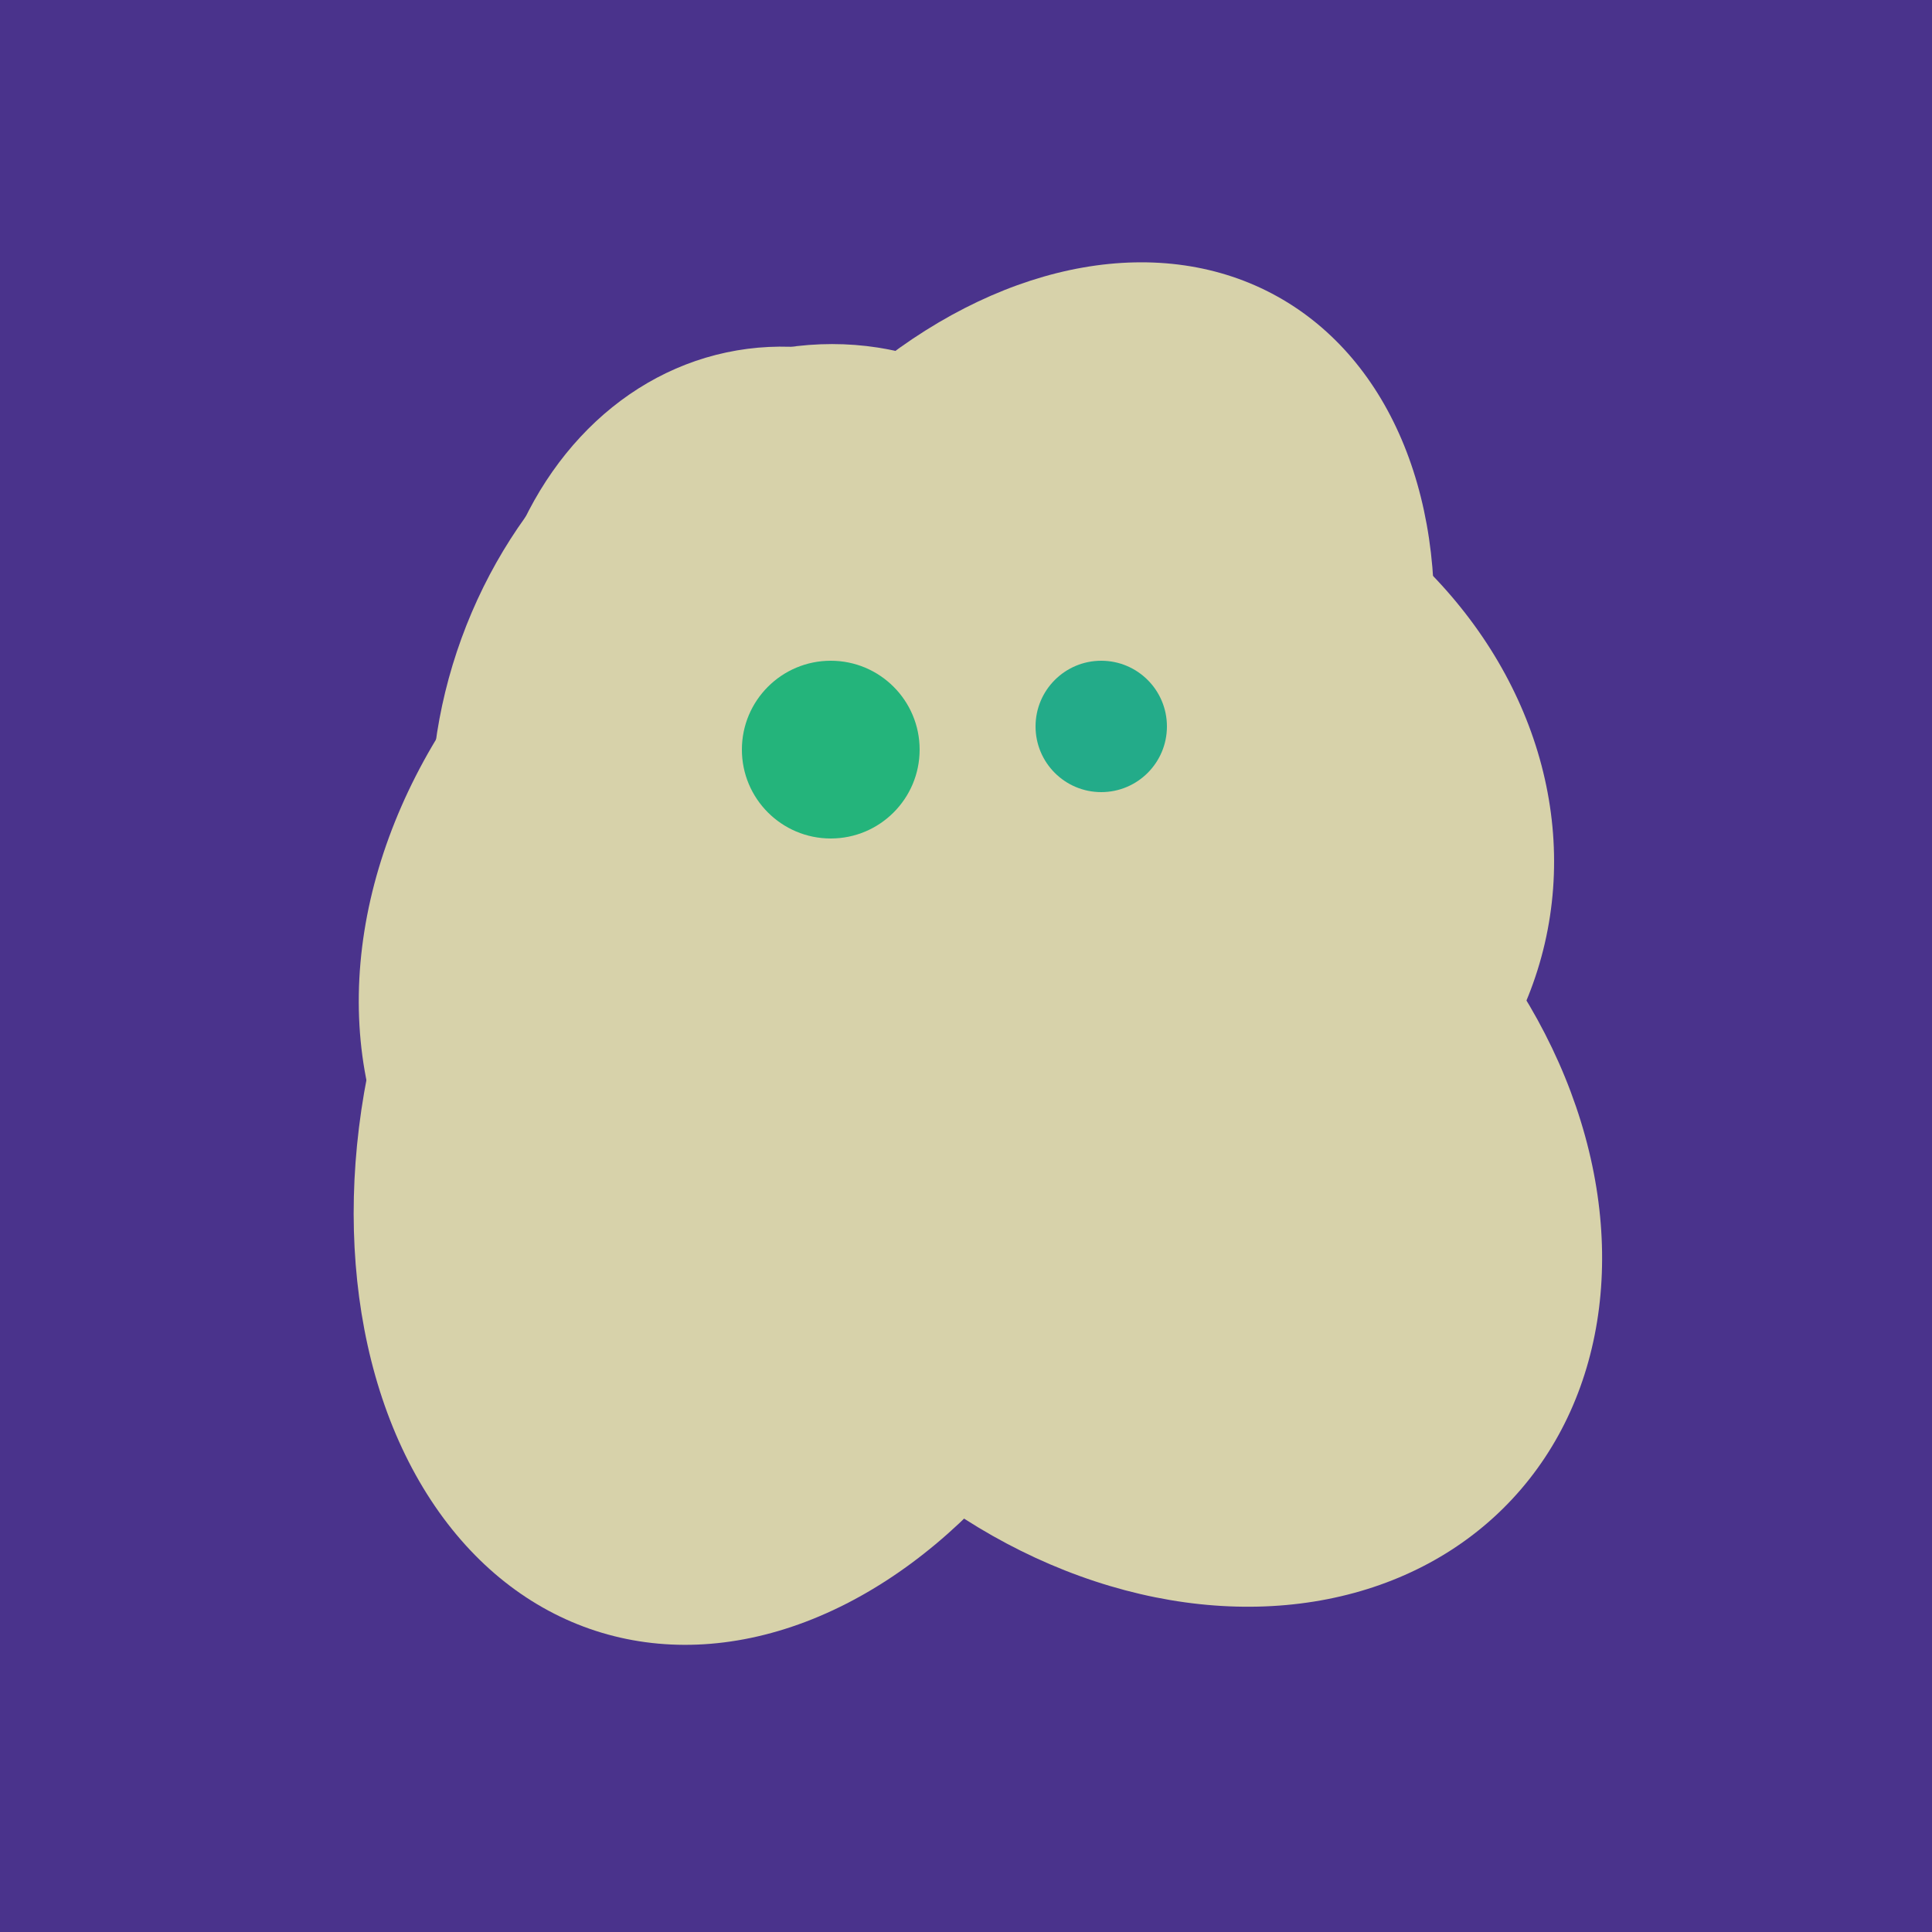
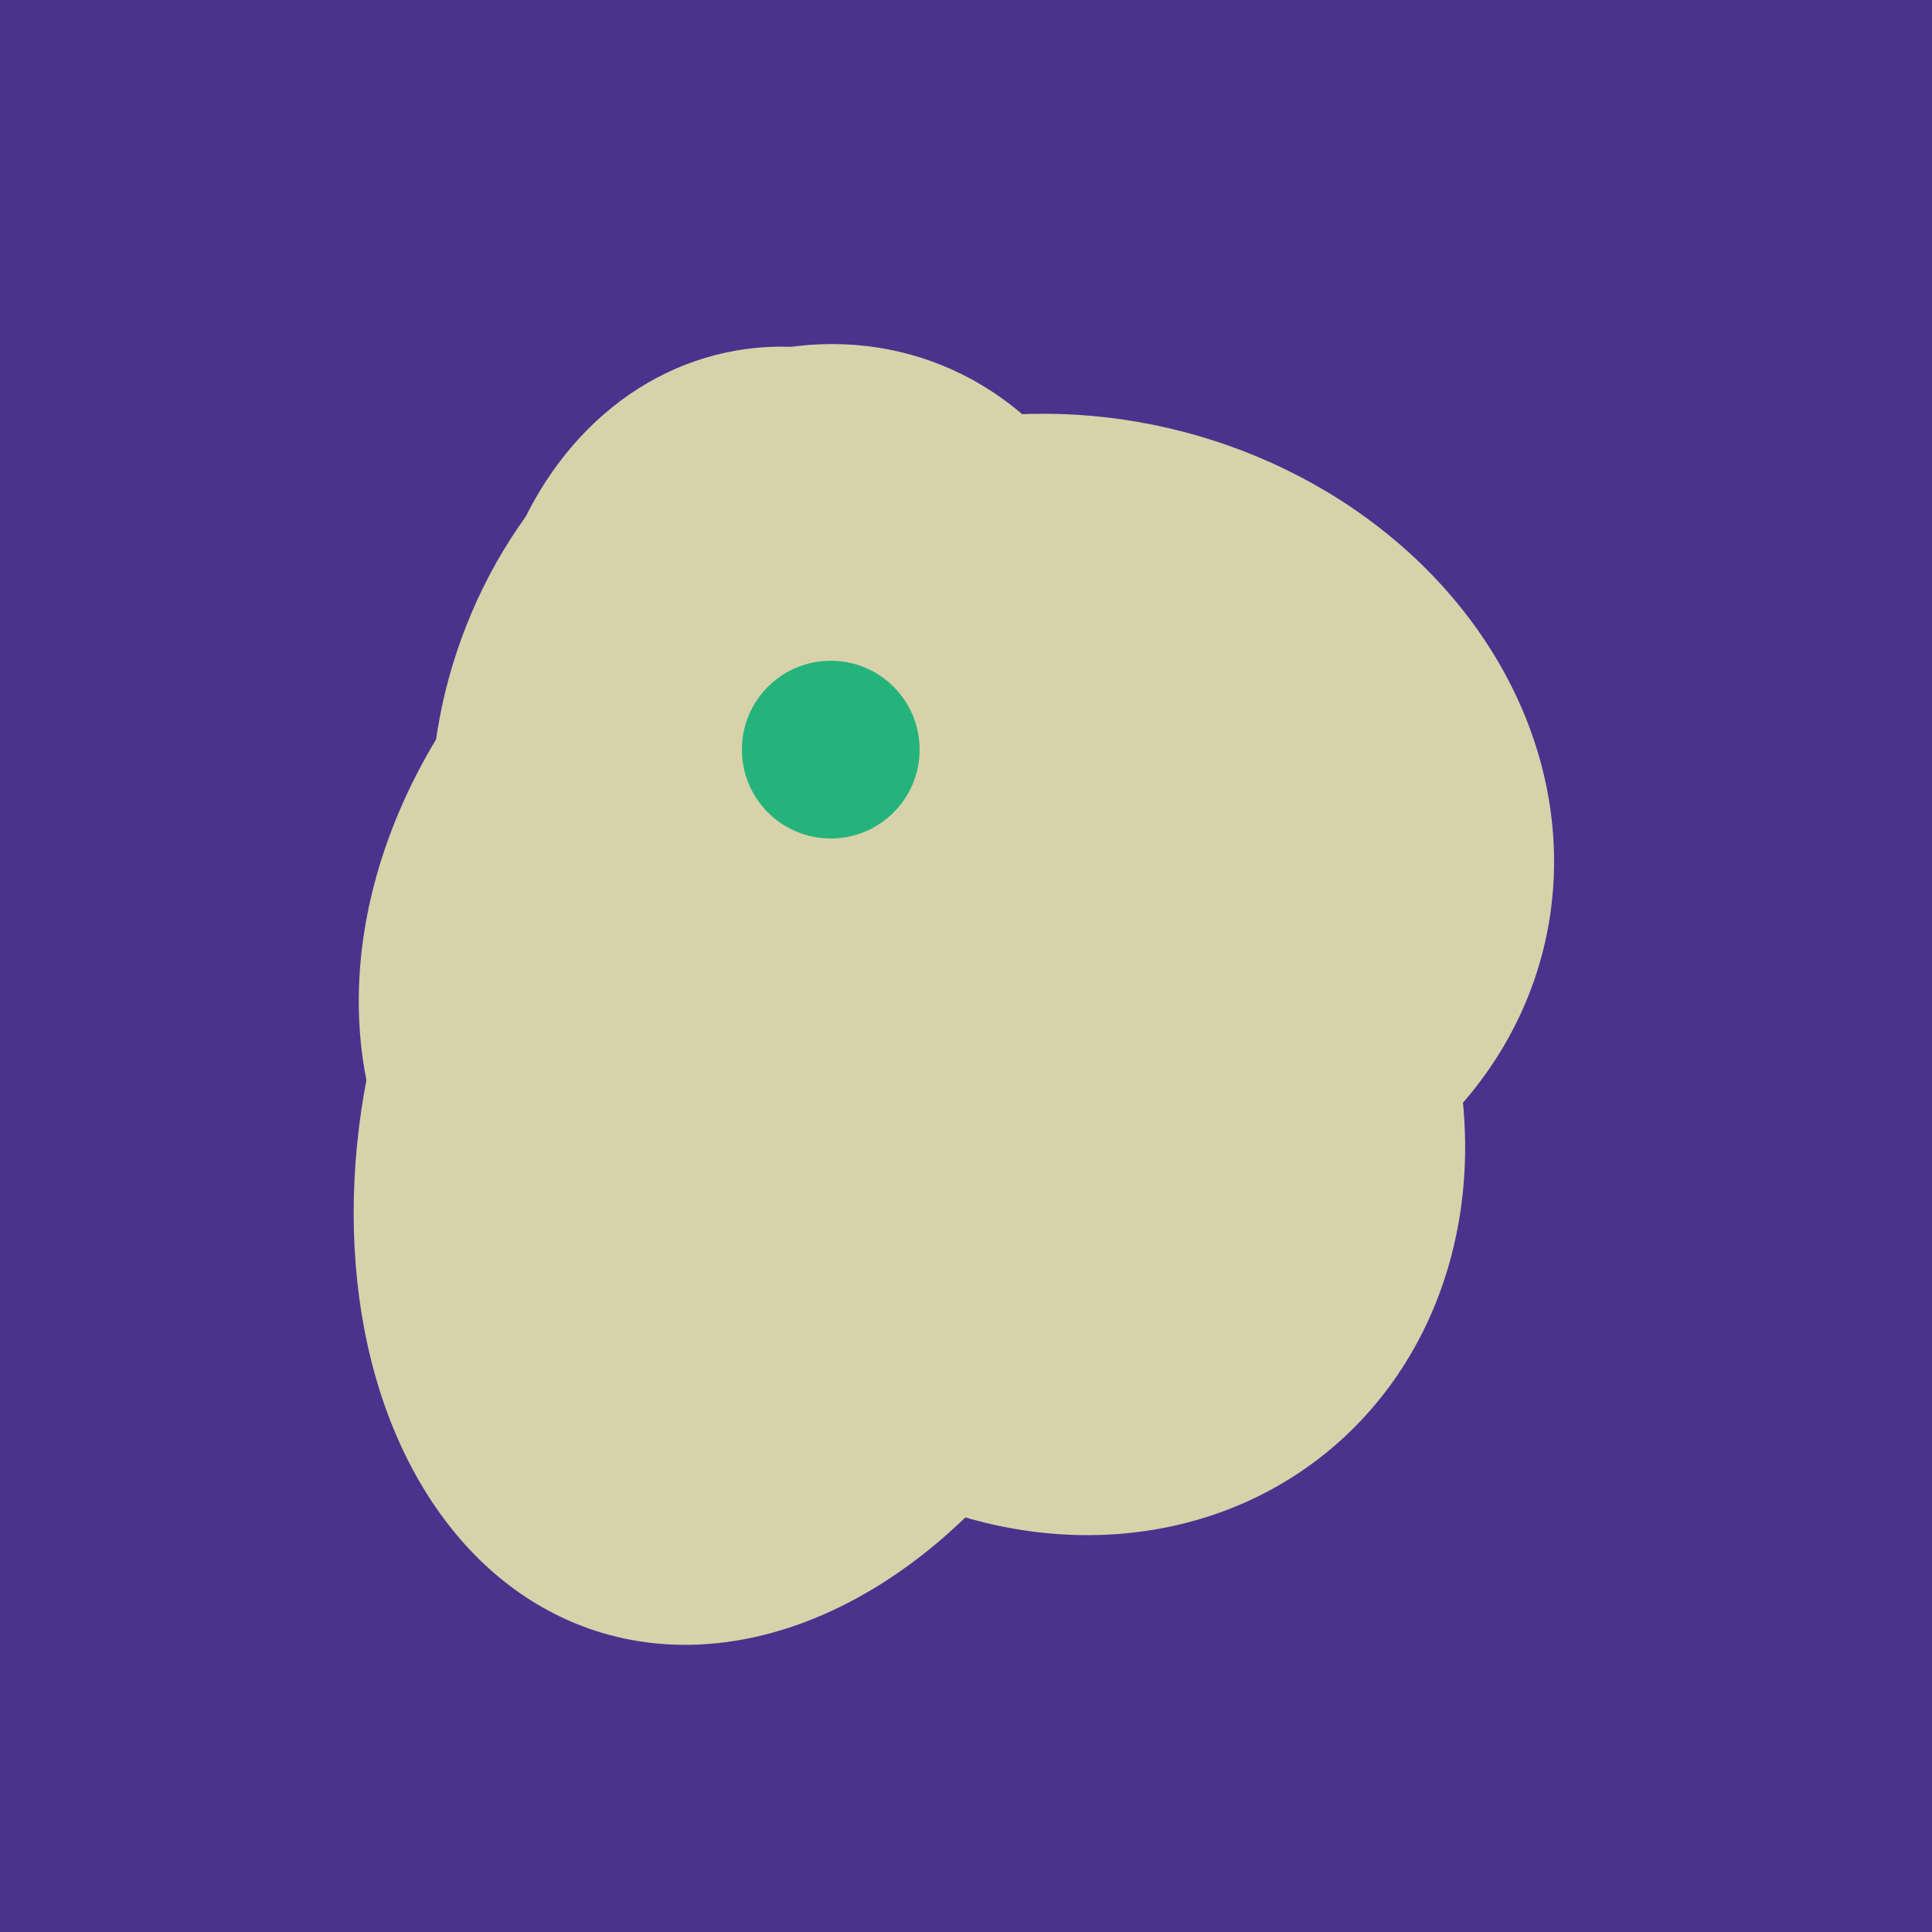
<svg xmlns="http://www.w3.org/2000/svg" width="500" height="500">
  <rect width="500" height="500" fill="#4a338c" />
-   <ellipse cx="297" cy="300" rx="129" ry="103" transform="rotate(223, 297, 300)" fill="rgb(215,210,170)" />
  <ellipse cx="267" cy="282" rx="106" ry="121" transform="rotate(141, 267, 282)" fill="rgb(215,210,170)" />
  <ellipse cx="227" cy="233" rx="114" ry="143" transform="rotate(235, 227, 233)" fill="rgb(215,210,170)" />
  <ellipse cx="204" cy="196" rx="90" ry="109" transform="rotate(20, 204, 196)" fill="rgb(215,210,170)" />
  <ellipse cx="278" cy="216" rx="125" ry="108" transform="rotate(13, 278, 216)" fill="rgb(215,210,170)" />
-   <ellipse cx="266" cy="193" rx="133" ry="95" transform="rotate(119, 266, 193)" fill="rgb(215,210,170)" />
  <ellipse cx="209" cy="190" rx="101" ry="83" transform="rotate(258, 209, 190)" fill="rgb(215,210,170)" />
  <ellipse cx="198" cy="287" rx="102" ry="142" transform="rotate(198, 198, 287)" fill="rgb(215,210,170)" />
  <ellipse cx="303" cy="264" rx="122" ry="60" transform="rotate(130, 303, 264)" fill="rgb(215,210,170)" />
  <ellipse cx="188" cy="206" rx="50" ry="113" transform="rotate(19, 188, 206)" fill="rgb(215,210,170)" />
  <circle cx="215" cy="194" r="23" fill="rgb(36,180,123)" />
-   <circle cx="285" cy="188" r="17" fill="rgb(35,171,137)" />
</svg>